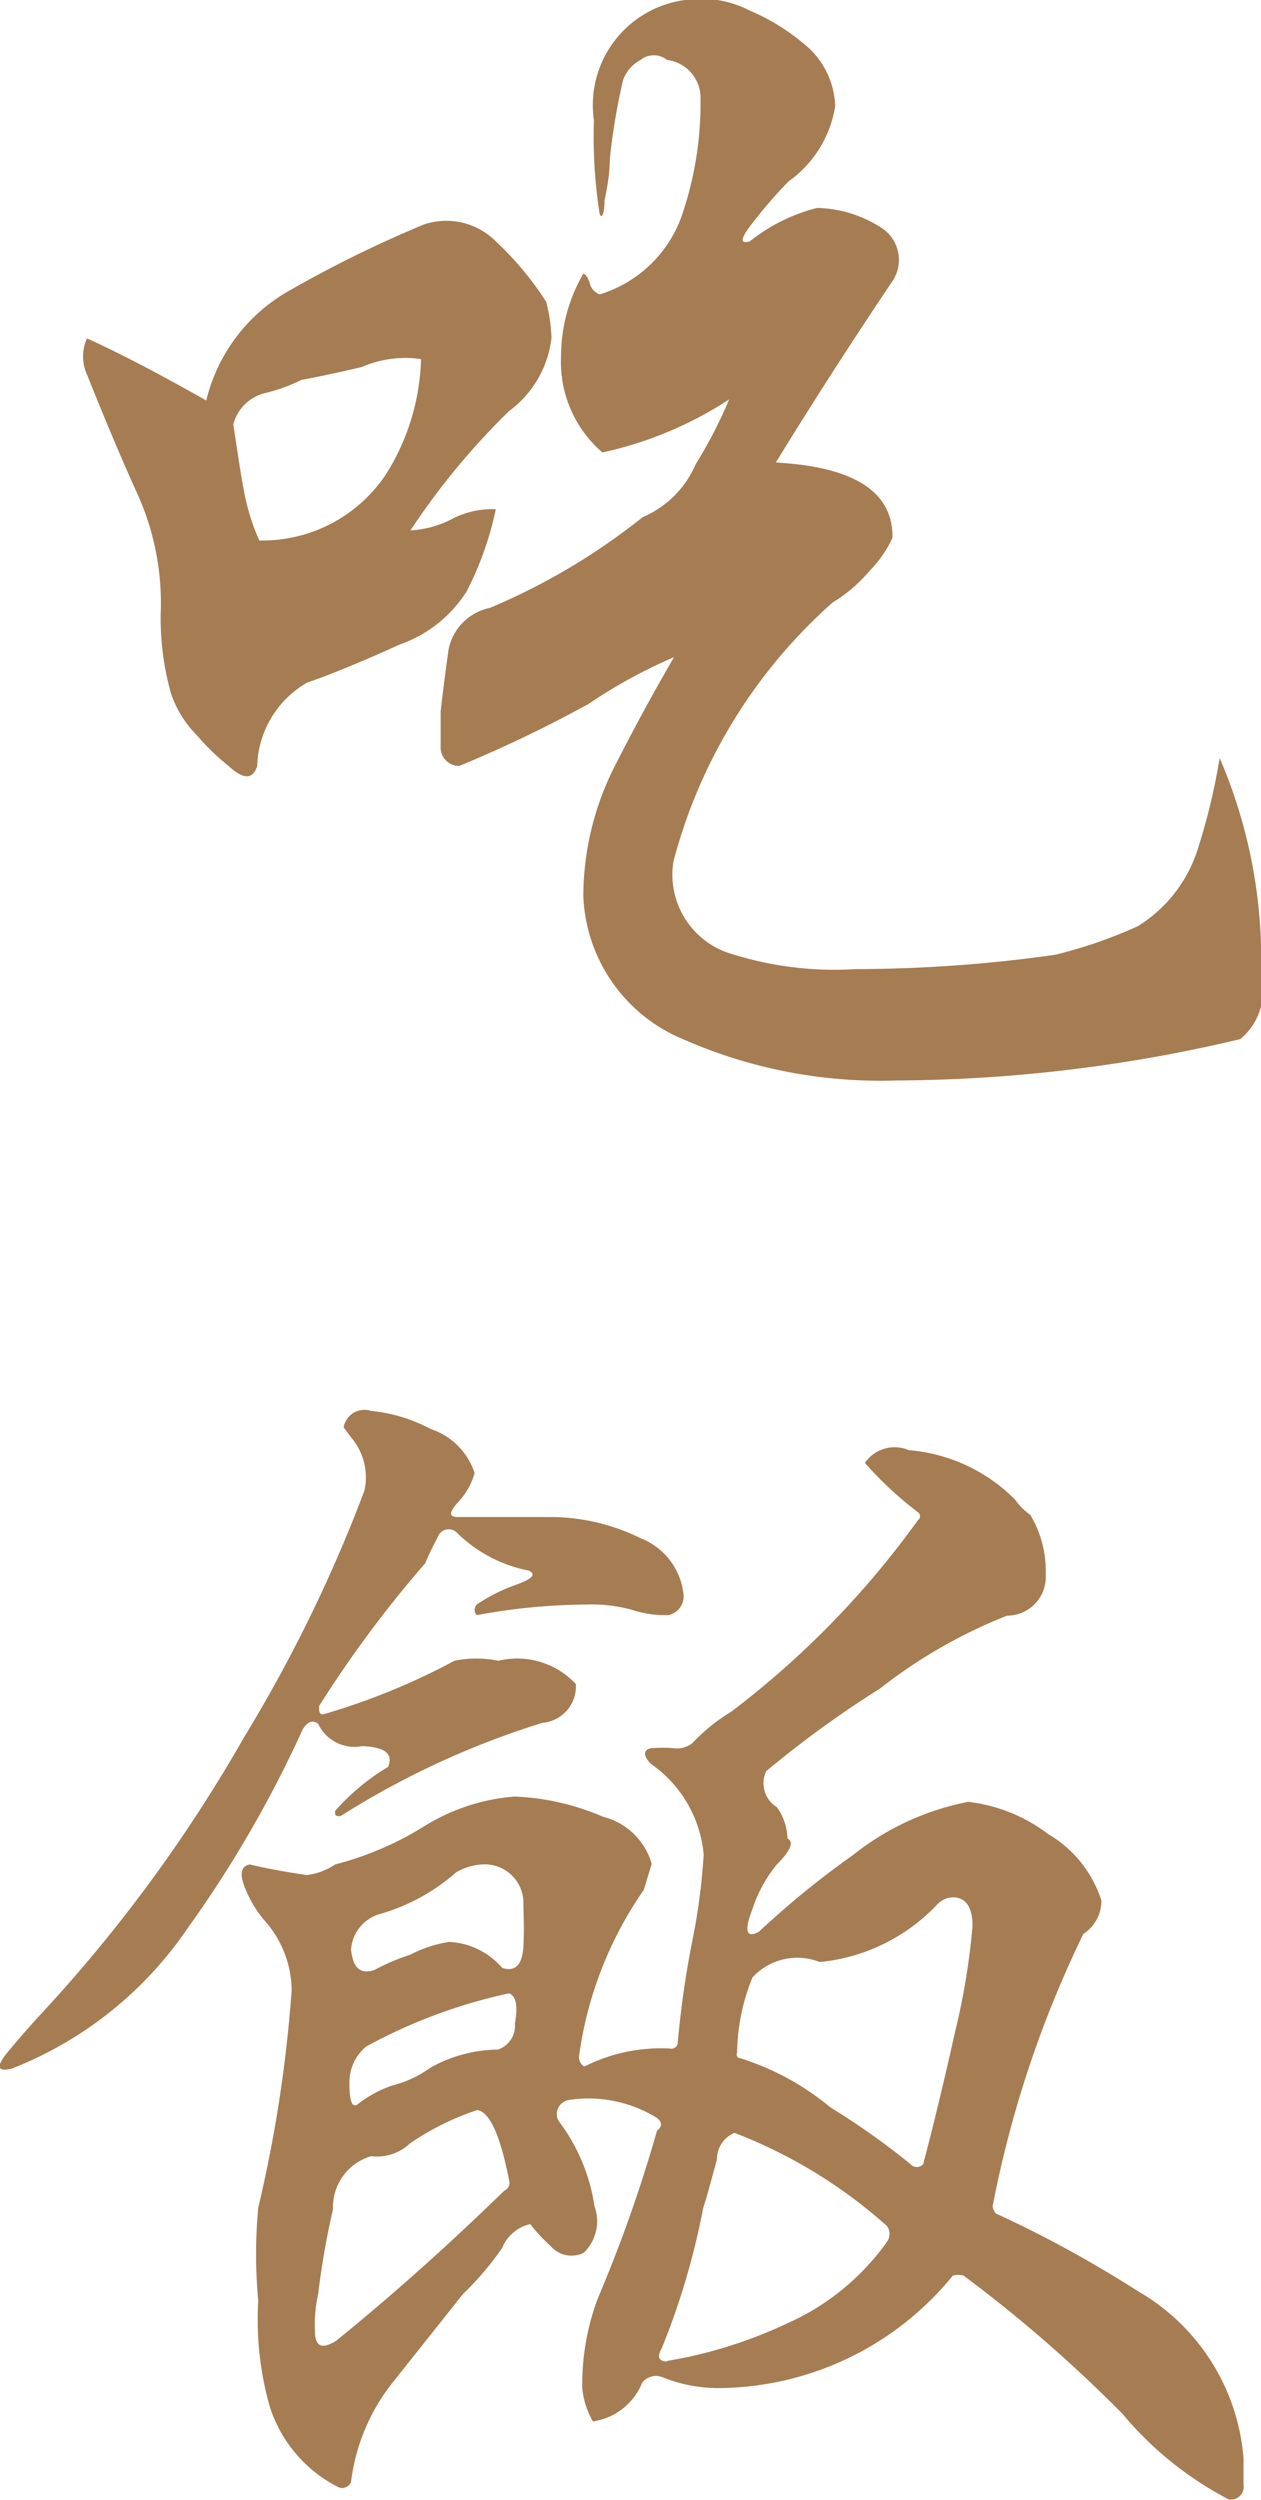
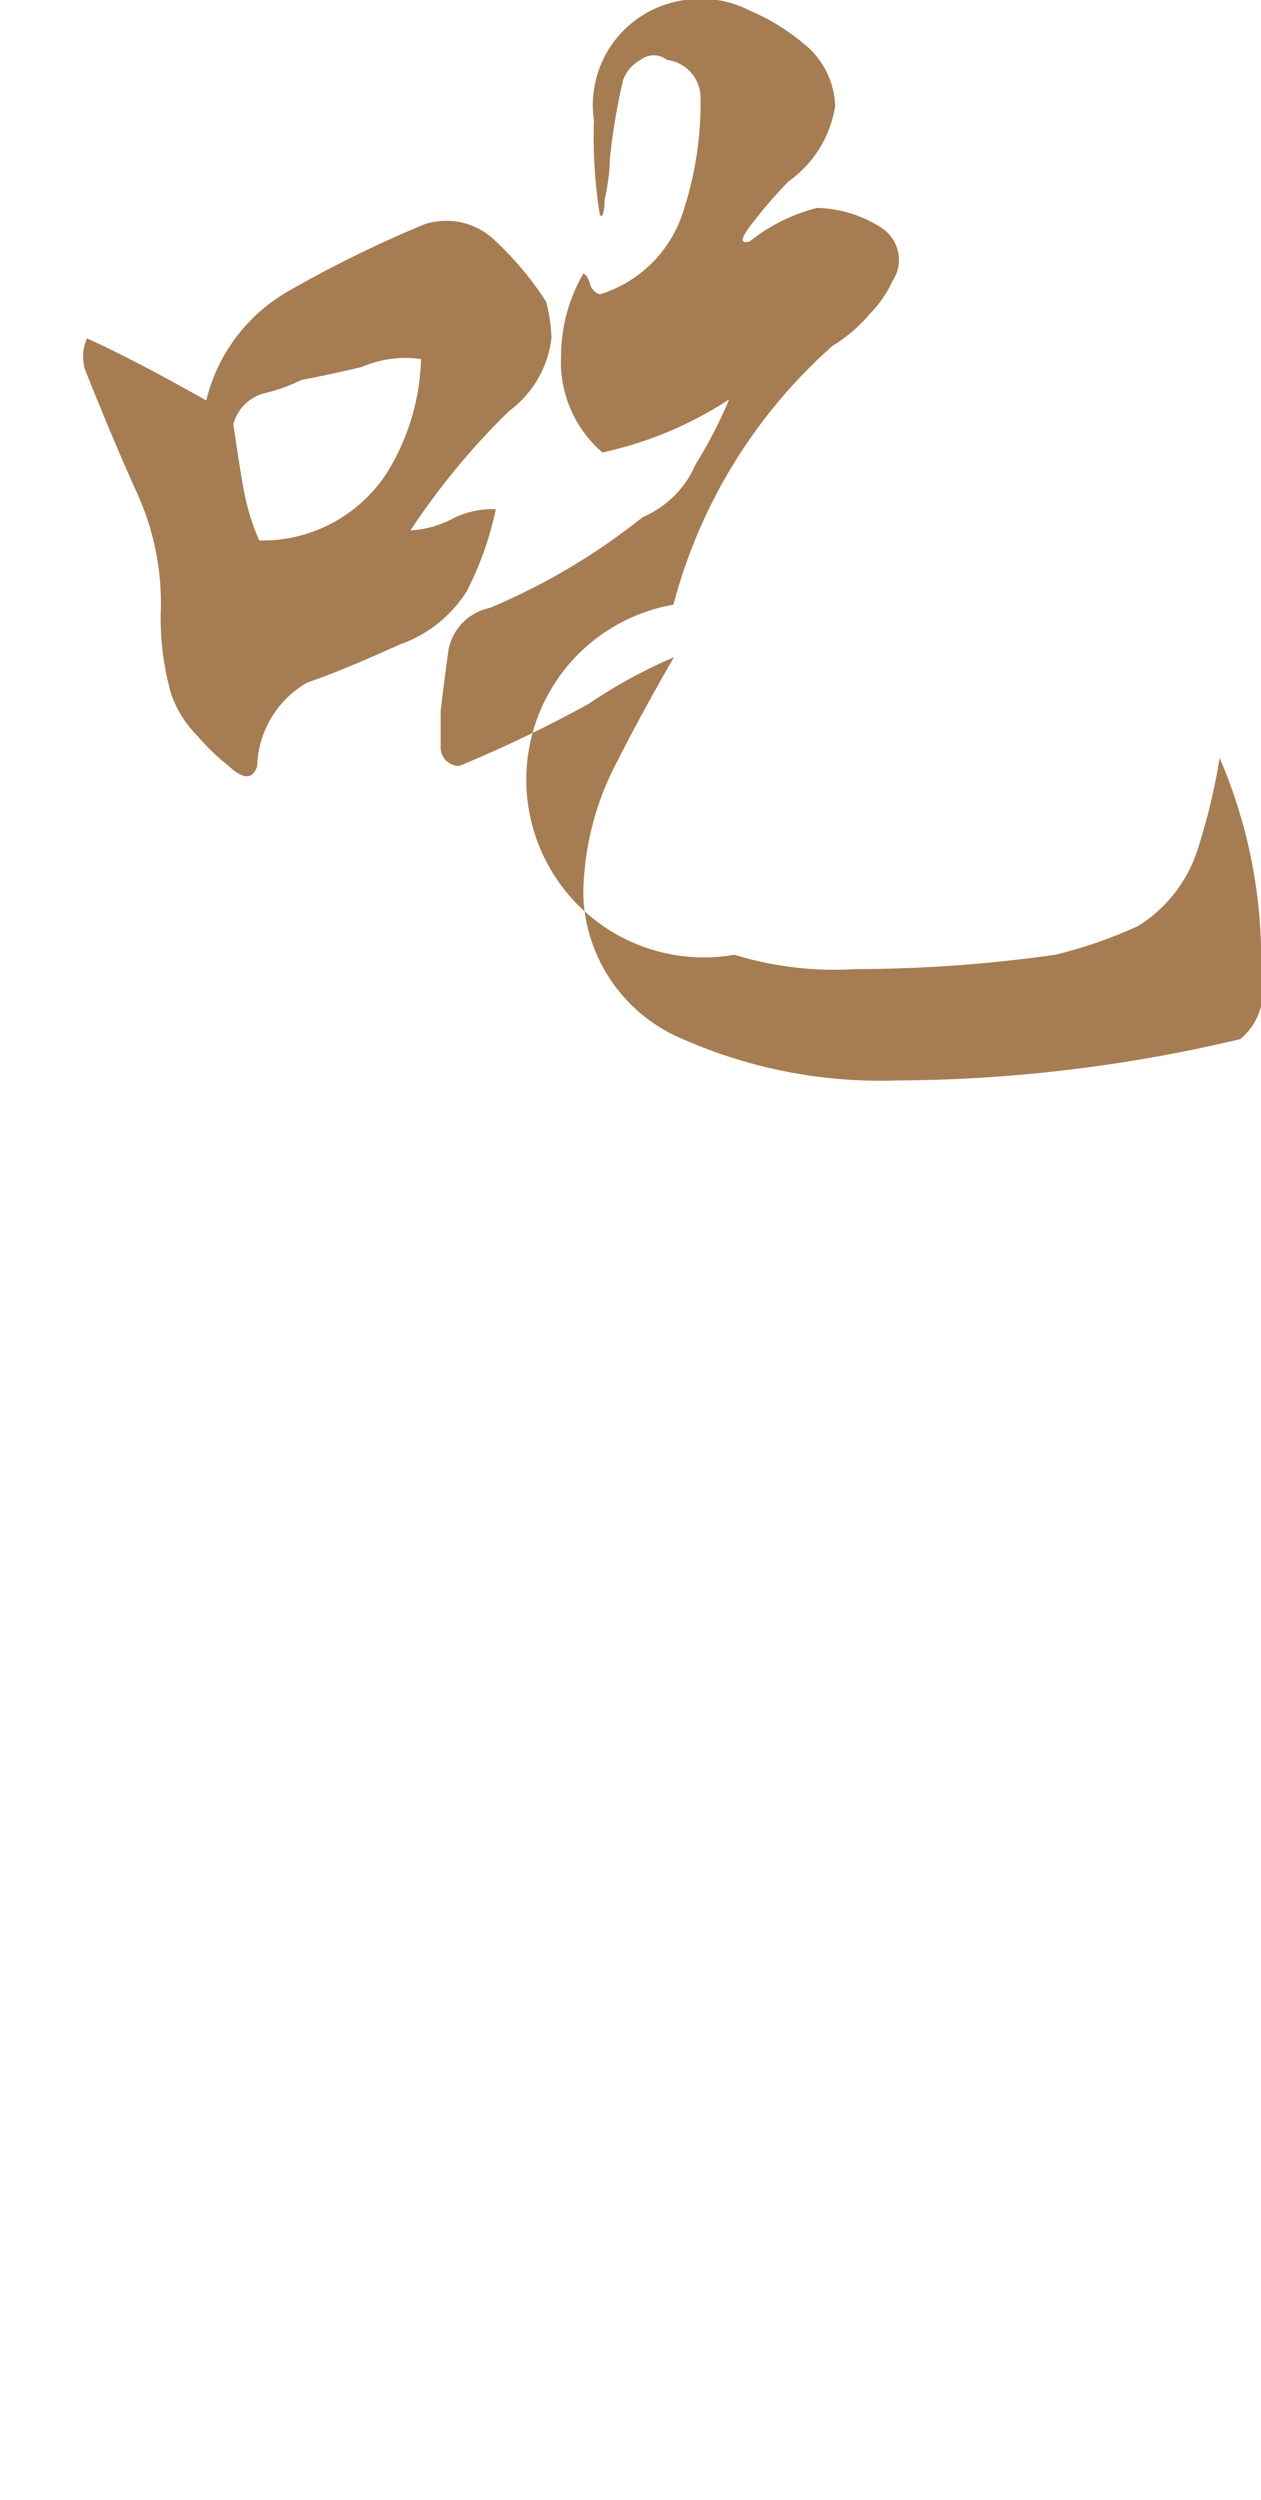
<svg xmlns="http://www.w3.org/2000/svg" id="レイヤー_1" data-name="レイヤー 1" width="23.78" height="47.13" viewBox="0 0 23.78 47.13">
  <defs>
    <style>
      .cls-1 {
        fill: #a67c52;
      }
    </style>
  </defs>
  <title>eat_shop</title>
  <g>
-     <path class="cls-1" d="M1.64,7.06a0.83,0.83,0,0,1,0-.68Q2.47,6.75,3.89,7.55A3.25,3.25,0,0,1,5.42,5.5,22.23,22.23,0,0,1,8,4.23a1.32,1.32,0,0,1,1.36.33,5.93,5.93,0,0,1,.94,1.13,3.11,3.11,0,0,1,.1.68A2,2,0,0,1,9.6,7.75,13.61,13.61,0,0,0,7.74,10a1.94,1.94,0,0,0,.83-0.24A1.67,1.67,0,0,1,9.35,9.6a6.13,6.13,0,0,1-.55,1.55,2.45,2.45,0,0,1-1.26,1q-1.08.49-1.75,0.72a1.88,1.88,0,0,0-.94,1.57q-0.12.39-.54,0a4.32,4.32,0,0,1-.59-0.57,2.05,2.05,0,0,1-.49-0.78,5.21,5.21,0,0,1-.2-1.51,5,5,0,0,0-.43-2.25Q2.18,8.41,1.64,7.06Zm6.3-.29a2.07,2.07,0,0,0-1.12.15Q6,7.11,5.69,7.16A3.2,3.2,0,0,1,5,7.41a0.82,0.82,0,0,0-.6.59c0.1,0.67.17,1.13,0.23,1.4a4.05,4.05,0,0,0,.26.79A2.8,2.8,0,0,0,7.28,8.94,4.29,4.29,0,0,0,7.94,6.77Zm3.37-1.22A2.38,2.38,0,0,0,12.88,4a6.55,6.55,0,0,0,.33-2.19,0.72,0.72,0,0,0-.63-0.68,0.4,0.4,0,0,0-.5,0,0.7,0.7,0,0,0-.33.38A11.91,11.91,0,0,0,11.5,3q0,0.32-.1.78c0,0.31-.08.37-0.1,0.2a9.39,9.39,0,0,1-.1-1.71A2,2,0,0,1,12.92,0a2,2,0,0,1,1.22.2,4,4,0,0,1,1,.61A1.57,1.57,0,0,1,15.75,2a2.15,2.15,0,0,1-.88,1.42,8.87,8.87,0,0,0-.66.76q-0.37.46-.07,0.37a3.34,3.34,0,0,1,1.27-.63,2.33,2.33,0,0,1,1.22.38,0.72,0.72,0,0,1,.2,1q-1.15,1.71-2.2,3.42,2.22,0.12,2.2,1.42a2.16,2.16,0,0,1-.43.62,2.82,2.82,0,0,1-.7.6,9.88,9.88,0,0,0-3,4.88A1.56,1.56,0,0,0,13.85,18a6.42,6.42,0,0,0,2.29.27A27,27,0,0,0,19.9,18a8.79,8.79,0,0,0,1.56-.54A2.65,2.65,0,0,0,22.59,16,11.74,11.74,0,0,0,23,14.29a9.61,9.61,0,0,1,.78,4.1,1.18,1.18,0,0,1-.39,1.2,28.5,28.5,0,0,1-6.49.78,9.23,9.23,0,0,1-4-.77A3.05,3.05,0,0,1,11,16.88a5.45,5.45,0,0,1,.56-2.37q0.54-1.07,1.15-2.12a9.58,9.58,0,0,0-1.61.88,24,24,0,0,1-2.44,1.17,0.35,0.35,0,0,1-.35-0.38c0-.25,0-0.47,0-0.65q0.07-.61.15-1.17a1,1,0,0,1,.78-0.78,12.19,12.19,0,0,0,2.88-1.71,1.9,1.9,0,0,0,1-1,8.52,8.52,0,0,0,.63-1.22,7.11,7.11,0,0,1-2.39,1,2.25,2.25,0,0,1-.78-1.81A3.11,3.11,0,0,1,11,5.16s0.06,0,.12.17A0.29,0.29,0,0,0,11.31,5.55Z" />
-     <path class="cls-1" d="M6.13,32.31a12.67,12.67,0,0,0,2.44-1,2.09,2.09,0,0,1,.83,0,1.51,1.51,0,0,1,1.46.44,0.69,0.69,0,0,1-.63.73,15.9,15.9,0,0,0-3.81,1.76c-0.08,0-.11,0-0.1-0.1a4.22,4.22,0,0,1,1-.83q0.15-.37-0.49-0.39A0.76,0.76,0,0,1,6,32.5q-0.15-.12-0.29.1a22.1,22.1,0,0,1-2.17,3.75A7.17,7.17,0,0,1,.22,39q-0.42.1-.06-0.33t0.65-.74a28.19,28.19,0,0,0,3.8-5.19,27.72,27.72,0,0,0,2.26-4.63,1.15,1.15,0,0,0-.24-1l-0.15-.2A0.4,0.4,0,0,1,7,26.6a3,3,0,0,1,1.12.34,1.3,1.3,0,0,1,.83.83,1.31,1.31,0,0,1-.32.56c-0.16.18-.17,0.27,0,0.27h1.81a3.86,3.86,0,0,1,1.64.4,1.28,1.28,0,0,1,.81,1.06,0.36,0.36,0,0,1-.29.39,2,2,0,0,1-.68-0.1,2.94,2.94,0,0,0-.88-0.1,11.61,11.61,0,0,0-2.05.2,0.15,0.15,0,0,1,0-.2,3.3,3.3,0,0,1,.76-0.38q0.44-.16.22-0.26a2.66,2.66,0,0,1-1.37-.73,0.22,0.22,0,0,0-.35.11c-0.09.17-.17,0.33-0.23,0.48a22,22,0,0,0-2,2.69Q6,32.36,6.13,32.31Zm12.65,9.42a22,22,0,0,1,2.67,1.46,4,4,0,0,1,2,3.15q0,0.19,0,.5a0.24,0.24,0,0,1-.28.28,6.54,6.54,0,0,1-2-1.61,26.33,26.33,0,0,0-3-2.61,0.43,0.43,0,0,0-.2,0,5.74,5.74,0,0,1-4.3,2.12,2.82,2.82,0,0,1-1.17-.2,0.33,0.33,0,0,0-.39.1,1.18,1.18,0,0,1-.93.73,1.58,1.58,0,0,1-.2-0.63,4.63,4.63,0,0,1,.29-1.68,27,27,0,0,0,1.12-3.17q0.15-.12,0-0.24a2.45,2.45,0,0,0-1.66-.34,0.27,0.27,0,0,0-.2.39,3.51,3.51,0,0,1,.68,1.61,0.83,0.83,0,0,1-.2.88,0.52,0.52,0,0,1-.63-0.13A3,3,0,0,1,10,41.93a0.75,0.75,0,0,0-.53.45,5.71,5.71,0,0,1-.74.87L7.41,44.91a3.75,3.75,0,0,0-.79,1.88,0.18,0.18,0,0,1-.24.1,2.58,2.58,0,0,1-1.29-1.51,6,6,0,0,1-.22-2,9.53,9.53,0,0,1,0-1.76,25.58,25.58,0,0,0,.63-4.1A2,2,0,0,0,5,36.22a2.13,2.13,0,0,1-.38-0.63q-0.16-.39.09-0.44,0.41,0.1,1.07.2a1.19,1.19,0,0,0,.54-0.2A6,6,0,0,0,8,34.43a3.79,3.79,0,0,1,1.7-.56,4.65,4.65,0,0,1,1.67.38,1.28,1.28,0,0,1,.92.89l-0.15.49a7.2,7.2,0,0,0-1.22,3.13,0.2,0.2,0,0,0,.1.2,3.21,3.21,0,0,1,1.61-.34,0.12,0.12,0,0,0,.15-0.1,18.22,18.22,0,0,1,.27-1.9,11.79,11.79,0,0,0,.22-1.66,2.34,2.34,0,0,0-1-1.71c-0.15-.16-0.13-0.26,0-0.29a2.46,2.46,0,0,1,.45,0,0.46,0.46,0,0,0,.34-0.1,3.44,3.44,0,0,1,.73-0.59,16.9,16.9,0,0,0,3.52-3.61,0.09,0.09,0,0,0,0-.15,6.93,6.93,0,0,1-1-.93,0.68,0.68,0,0,1,.83-0.24,3.18,3.18,0,0,1,2,.93,1.22,1.22,0,0,0,.29.29,2.06,2.06,0,0,1,.29,1.12,0.73,0.73,0,0,1-.73.78,9.56,9.56,0,0,0-2.39,1.37,20.18,20.18,0,0,0-2.15,1.56,0.53,0.53,0,0,0,.2.68,1.05,1.05,0,0,1,.2.59q0.19,0.1-.2.49a2.6,2.6,0,0,0-.46.84q-0.24.62,0.12,0.43a16.81,16.81,0,0,1,1.78-1.45,5,5,0,0,1,2.17-1,3.08,3.08,0,0,1,1.51.61,2.24,2.24,0,0,1,1,1.25,0.74,0.74,0,0,1-.34.63,20.62,20.62,0,0,0-1.71,5.13A0.23,0.23,0,0,0,18.78,41.73ZM9.6,41.1Q9.35,39.83,9,39.78a5.07,5.07,0,0,0-1.27.63,0.9,0.9,0,0,1-.73.24,1,1,0,0,0-.72,1A15,15,0,0,0,6,43.25a2.61,2.61,0,0,0-.06.71q0,0.42.4,0.17,1.59-1.29,3.17-2.83A0.16,0.16,0,0,0,9.6,41.1Zm0-3.52a10,10,0,0,0-2.69,1,0.87,0.87,0,0,0-.32.7q0,0.53.17,0.38a2.23,2.23,0,0,1,.63-0.34,2.14,2.14,0,0,0,.73-0.34,2.66,2.66,0,0,1,1.27-.34,0.47,0.47,0,0,0,.32-0.49C9.77,37.81,9.73,37.63,9.6,37.58Zm-2.54-.44a4.12,4.12,0,0,1,.68-0.29,2.38,2.38,0,0,1,.73-0.24,1.41,1.41,0,0,1,1,.49c0.24,0.08.38-.05,0.4-0.4s0-.64,0-0.87a0.73,0.73,0,0,0-.78-0.68,1.09,1.09,0,0,0-.49.15,3.72,3.72,0,0,1-1.42.78,0.75,0.75,0,0,0-.56.68C6.66,37.09,6.78,37.23,7.06,37.14Zm5.52,7.37a8.62,8.62,0,0,0,2.27-.71,4.59,4.59,0,0,0,1.88-1.54,0.26,0.26,0,0,0,0-.29,9.32,9.32,0,0,0-2.88-1.76,0.54,0.54,0,0,0-.33.5c-0.09.33-.17,0.64-0.26,0.92a14,14,0,0,1-.78,2.64C12.38,44.44,12.43,44.52,12.58,44.52Zm1.37-5.71a5,5,0,0,1,1.71.93,14,14,0,0,1,1.51,1.07,0.16,0.16,0,0,0,.24,0q0.29-1.1.6-2.49a13.15,13.15,0,0,0,.33-2q0-.51-0.34-0.54a0.42,0.42,0,0,0-.34.15,3.52,3.52,0,0,1-2.2,1.07,1.15,1.15,0,0,0-1.27.29,3.9,3.9,0,0,0-.29,1.42C13.88,38.74,13.9,38.79,13.94,38.8Z" />
+     <path class="cls-1" d="M1.64,7.06a0.83,0.83,0,0,1,0-.68Q2.47,6.75,3.89,7.55A3.25,3.25,0,0,1,5.42,5.5,22.23,22.23,0,0,1,8,4.23a1.32,1.32,0,0,1,1.36.33,5.93,5.93,0,0,1,.94,1.13,3.11,3.11,0,0,1,.1.68A2,2,0,0,1,9.6,7.75,13.61,13.61,0,0,0,7.74,10a1.94,1.94,0,0,0,.83-0.24A1.67,1.67,0,0,1,9.35,9.6a6.13,6.13,0,0,1-.55,1.55,2.45,2.45,0,0,1-1.26,1q-1.08.49-1.75,0.72a1.88,1.88,0,0,0-.94,1.57q-0.12.39-.54,0a4.32,4.32,0,0,1-.59-0.57,2.05,2.05,0,0,1-.49-0.78,5.21,5.21,0,0,1-.2-1.51,5,5,0,0,0-.43-2.25Q2.18,8.41,1.64,7.06Zm6.3-.29a2.07,2.07,0,0,0-1.12.15Q6,7.11,5.69,7.16A3.2,3.2,0,0,1,5,7.41a0.82,0.82,0,0,0-.6.59c0.1,0.67.17,1.13,0.23,1.4a4.05,4.05,0,0,0,.26.79A2.8,2.8,0,0,0,7.28,8.94,4.29,4.29,0,0,0,7.94,6.77Zm3.37-1.22A2.38,2.38,0,0,0,12.88,4a6.55,6.55,0,0,0,.33-2.19,0.72,0.72,0,0,0-.63-0.68,0.4,0.4,0,0,0-.5,0,0.7,0.7,0,0,0-.33.38A11.91,11.91,0,0,0,11.5,3q0,0.32-.1.78c0,0.31-.08.37-0.1,0.2a9.39,9.39,0,0,1-.1-1.71A2,2,0,0,1,12.92,0a2,2,0,0,1,1.22.2,4,4,0,0,1,1,.61A1.57,1.57,0,0,1,15.75,2a2.15,2.15,0,0,1-.88,1.42,8.87,8.87,0,0,0-.66.76q-0.37.46-.07,0.37a3.34,3.34,0,0,1,1.27-.63,2.33,2.33,0,0,1,1.22.38,0.72,0.72,0,0,1,.2,1a2.16,2.16,0,0,1-.43.62,2.82,2.82,0,0,1-.7.6,9.88,9.88,0,0,0-3,4.88A1.56,1.56,0,0,0,13.85,18a6.42,6.42,0,0,0,2.29.27A27,27,0,0,0,19.9,18a8.79,8.79,0,0,0,1.56-.54A2.65,2.65,0,0,0,22.59,16,11.74,11.74,0,0,0,23,14.29a9.61,9.61,0,0,1,.78,4.1,1.18,1.18,0,0,1-.39,1.2,28.5,28.5,0,0,1-6.49.78,9.23,9.23,0,0,1-4-.77A3.05,3.05,0,0,1,11,16.88a5.45,5.45,0,0,1,.56-2.37q0.54-1.07,1.15-2.12a9.58,9.58,0,0,0-1.61.88,24,24,0,0,1-2.44,1.17,0.35,0.35,0,0,1-.35-0.38c0-.25,0-0.47,0-0.65q0.07-.61.15-1.17a1,1,0,0,1,.78-0.78,12.19,12.19,0,0,0,2.88-1.71,1.9,1.9,0,0,0,1-1,8.52,8.52,0,0,0,.63-1.22,7.11,7.11,0,0,1-2.39,1,2.25,2.25,0,0,1-.78-1.81A3.11,3.11,0,0,1,11,5.16s0.06,0,.12.17A0.29,0.29,0,0,0,11.31,5.55Z" />
  </g>
</svg>